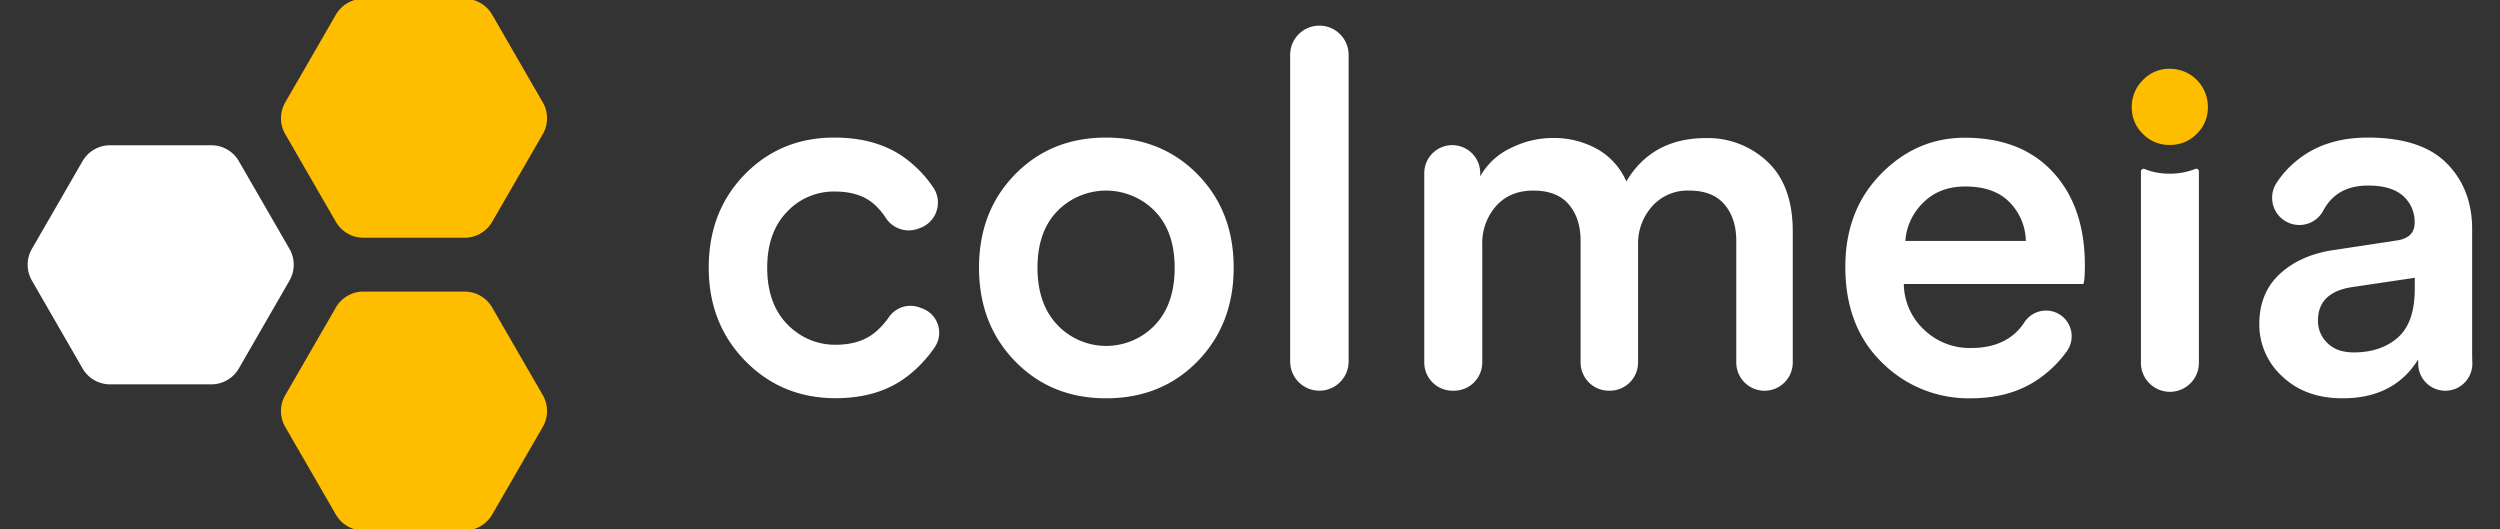
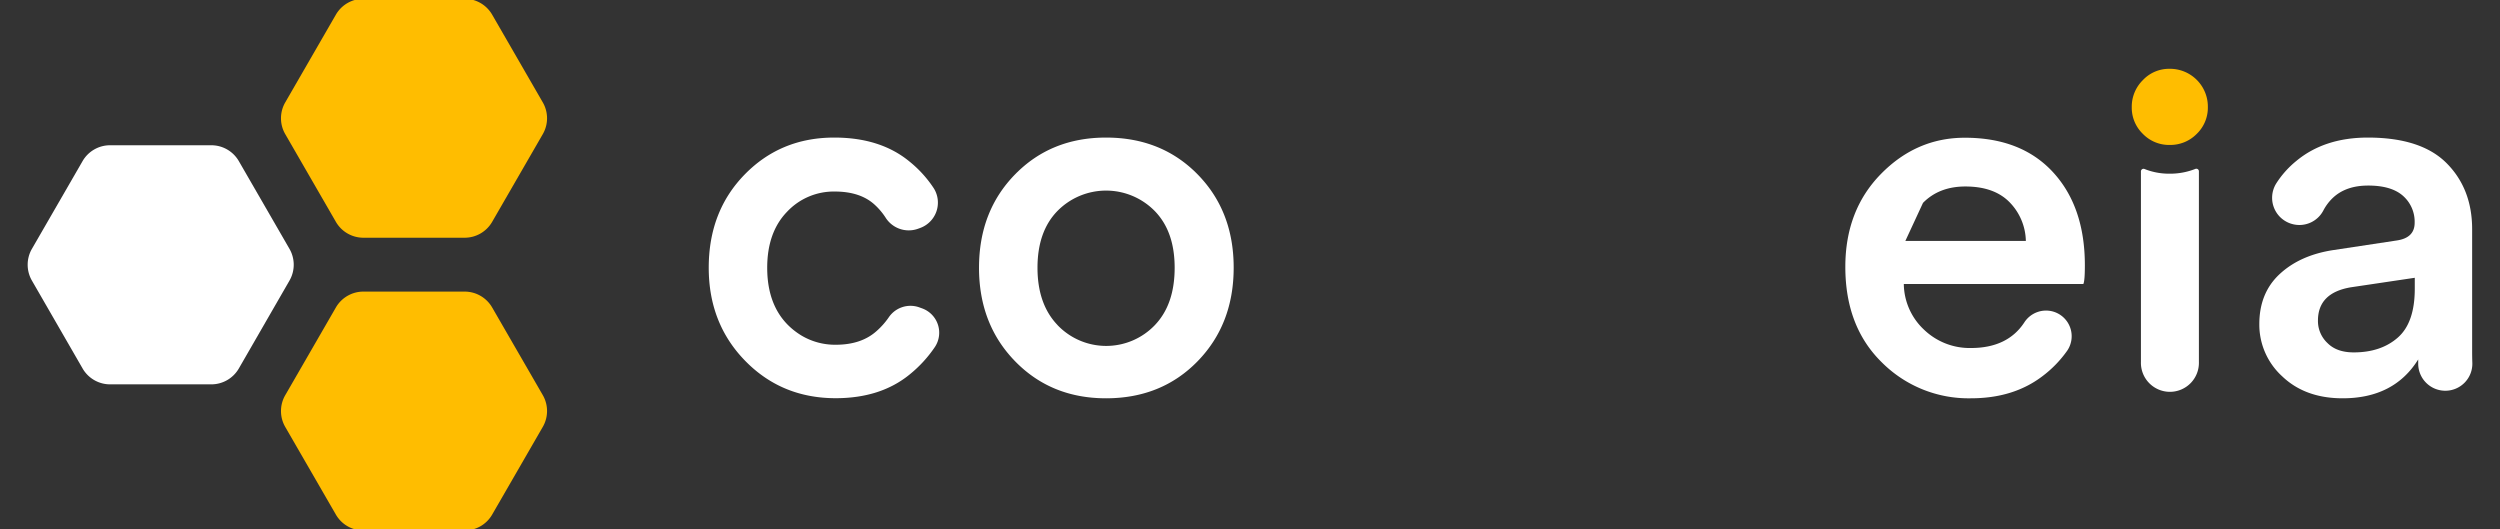
<svg xmlns="http://www.w3.org/2000/svg" id="Camada_1" data-name="Camada 1" viewBox="0 0 787.04 166.64">
  <rect x="0" y="0" width="787.04" height="166.64" fill="#333333" stroke="none" />
  <defs>
    <style>.cls-1{fill:#fff;}.cls-2{fill:#ffbd00;}</style>
  </defs>
  <title>logo-negative</title>
  <path class="cls-1" d="M262.81,60.3a20.15,20.15,0,0,0-15.09,6.43q-6.18,6.43-6.19,17.54,0,14.66,10.61,21.26a20.67,20.67,0,0,0,11,3q8.07,0,12.89-4.37a23.75,23.75,0,0,0,3.72-4.19,8.25,8.25,0,0,1,9.6-3.23l.94.34a8.14,8.14,0,0,1,4.07,12.1,39.69,39.69,0,0,1-8,8.72q-9.13,7.45-23.26,7.46-17,0-28.49-11.75T223.12,84.27q0-17.77,11.35-29.37t28.18-11.59q14.44,0,23.57,7.46A36.68,36.68,0,0,1,294,59.32,8.5,8.5,0,0,1,289.6,71.8l-.69.25a8.62,8.62,0,0,1-10.15-3.6,21,21,0,0,0-3.33-3.94Q270.9,60.3,262.81,60.3Z" />
  <path class="cls-1" d="M348.21,43.31q17.46,0,28.82,11.59t11.35,29.37q0,17.79-11.35,29.45t-28.82,11.67q-17.29,0-28.65-11.67T308.21,84.27q0-17.77,11.35-29.37T348.21,43.31Zm-15.32,59a21.19,21.19,0,0,0,30.64.08q6.27-6.51,6.27-18.1,0-11.43-6.27-17.86a21.47,21.47,0,0,0-30.64,0q-6.27,6.44-6.27,17.86T332.89,102.29Z" />
-   <path class="cls-1" d="M415.36,123h0a9.21,9.21,0,0,1-9.2-9.21V17.28a9.2,9.2,0,0,1,9.2-9.21h0a9.21,9.21,0,0,1,9.21,9.21V113.8A9.21,9.21,0,0,1,415.36,123Z" />
-   <path class="cls-1" d="M457.75,123h-.48a8.89,8.89,0,0,1-8.89-8.89V54.51a8.82,8.82,0,0,1,8.81-8.82h0A8.82,8.82,0,0,1,466,54.51v1a21.47,21.47,0,0,1,9.6-8.89,29.54,29.54,0,0,1,13.26-3.18,27.94,27.94,0,0,1,14,3.5A21.5,21.5,0,0,1,512,57.12q8.1-13.65,25.09-13.65a27.24,27.24,0,0,1,19.36,7.46q7.93,7.47,7.94,21.91v41.28a8.89,8.89,0,0,1-8.89,8.89h0a8.89,8.89,0,0,1-8.89-8.89V75.86q0-7.14-3.73-11.51T531.73,60a14.92,14.92,0,0,0-11.59,4.92,17.61,17.61,0,0,0-4.45,12.23v37A8.89,8.89,0,0,1,506.8,123h-.31a8.89,8.89,0,0,1-8.89-8.89V75.86q0-7.14-3.73-11.51T482.67,60q-7.31,0-11.66,4.84a17.65,17.65,0,0,0-4.37,12.31v37A8.89,8.89,0,0,1,457.75,123Z" />
-   <path class="cls-1" d="M646.51,98.13h0a8.08,8.08,0,0,1,4.32,12.21,35.79,35.79,0,0,1-7.9,8.14q-9.12,6.92-22.46,6.91a38.55,38.55,0,0,1-28-11.27Q580.93,102.84,580.94,84q0-17.78,11.19-29.21t26.43-11.43q17.79,0,27.79,10.88t10,29.29q0,4.92-.48,5.87H599.35a20,20,0,0,0,6.43,14.45,20.75,20.75,0,0,0,14.69,5.71q11.49,0,16.78-8A8.14,8.14,0,0,1,646.51,98.13ZM599.83,75.86h37.94a17.92,17.92,0,0,0-5.16-12.23q-4.85-4.92-13.89-4.92-8.25,0-13.33,5.16A18.51,18.51,0,0,0,599.83,75.86Z" />
+   <path class="cls-1" d="M646.51,98.13h0a8.08,8.08,0,0,1,4.32,12.21,35.79,35.79,0,0,1-7.9,8.14q-9.12,6.92-22.46,6.91a38.55,38.55,0,0,1-28-11.27Q580.93,102.84,580.94,84q0-17.78,11.19-29.21t26.43-11.43q17.79,0,27.79,10.88t10,29.29q0,4.92-.48,5.87H599.35a20,20,0,0,0,6.43,14.45,20.75,20.75,0,0,0,14.69,5.71q11.49,0,16.78-8A8.14,8.14,0,0,1,646.51,98.13ZM599.83,75.86h37.94a17.92,17.92,0,0,0-5.16-12.23q-4.85-4.92-13.89-4.92-8.25,0-13.33,5.16Z" />
  <path class="cls-1" d="M683,54.68a20.73,20.73,0,0,1-7.85-1.47A.82.82,0,0,0,674,54v59.92a9.13,9.13,0,1,0,18.25,0V53.92a.81.81,0,0,0-1.13-.74A21.58,21.58,0,0,1,683,54.68Z" />
  <path class="cls-1" d="M711.27,102.05q0-9.84,6.43-15.79t16.91-7.54l19.84-3q5.71-.8,5.72-5.56a10.85,10.85,0,0,0-3.65-8.49q-3.66-3.26-11-3.25-7,0-11.11,3.88a15.12,15.12,0,0,0-3,4A8.51,8.51,0,0,1,722,70.62h0a8.55,8.55,0,0,1-5.45-12.8,29.62,29.62,0,0,1,6.33-7.12q8.89-7.39,22.55-7.39,16.82,0,24.84,8.1t8,20.8v38.41q0,1.91.06,3.63a8.5,8.5,0,0,1-8.52,8.76h0a8.53,8.53,0,0,1-8.52-8.47c0-.44,0-.9,0-1.38q-7.62,12.24-23.81,12.23-11.76,0-19-6.91A22,22,0,0,1,711.27,102.05ZM741,110.94q8.58,0,13.89-4.68t5.32-15.32V87.45l-20.16,3q-10.32,1.76-10.32,10.48a9.49,9.49,0,0,0,3,7.07C734.71,110,737.47,110.94,741,110.94Z" />
  <path class="cls-2" d="M674.6,42.14a11.46,11.46,0,0,1-3.49-8.41,11.74,11.74,0,0,1,3.49-8.5A11.34,11.34,0,0,1,683,21.66a11.92,11.92,0,0,1,12.07,12.07,11.49,11.49,0,0,1-3.49,8.41A11.66,11.66,0,0,1,683,45.63,11.46,11.46,0,0,1,674.6,42.14Z" />
  <path class="cls-1" d="M91.13,78.34,75.19,50.73a10,10,0,0,0-8.66-5H34.65a10,10,0,0,0-8.66,5L10.05,78.34a10,10,0,0,0,0,10L26,116a10,10,0,0,0,8.66,5H66.53a10,10,0,0,0,8.66-5L91.13,88.34A10,10,0,0,0,91.13,78.34Z" />
  <path class="cls-2" d="M105.74,69.84a10,10,0,0,0,8.66,5h31.88a10,10,0,0,0,8.66-5l15.94-27.61a10,10,0,0,0,0-10L154.94,4.62a10,10,0,0,0-8.66-5H114.4a10,10,0,0,0-8.66,5L89.8,32.23a10,10,0,0,0,0,10Z" />
  <path class="cls-2" d="M154.94,96.8a10,10,0,0,0-8.66-5H114.4a10,10,0,0,0-8.66,5L89.8,124.41a10,10,0,0,0,0,10L105.74,162a10,10,0,0,0,8.66,5h31.88a10,10,0,0,0,8.66-5l15.94-27.61a10,10,0,0,0,0-10Z" />
</svg>